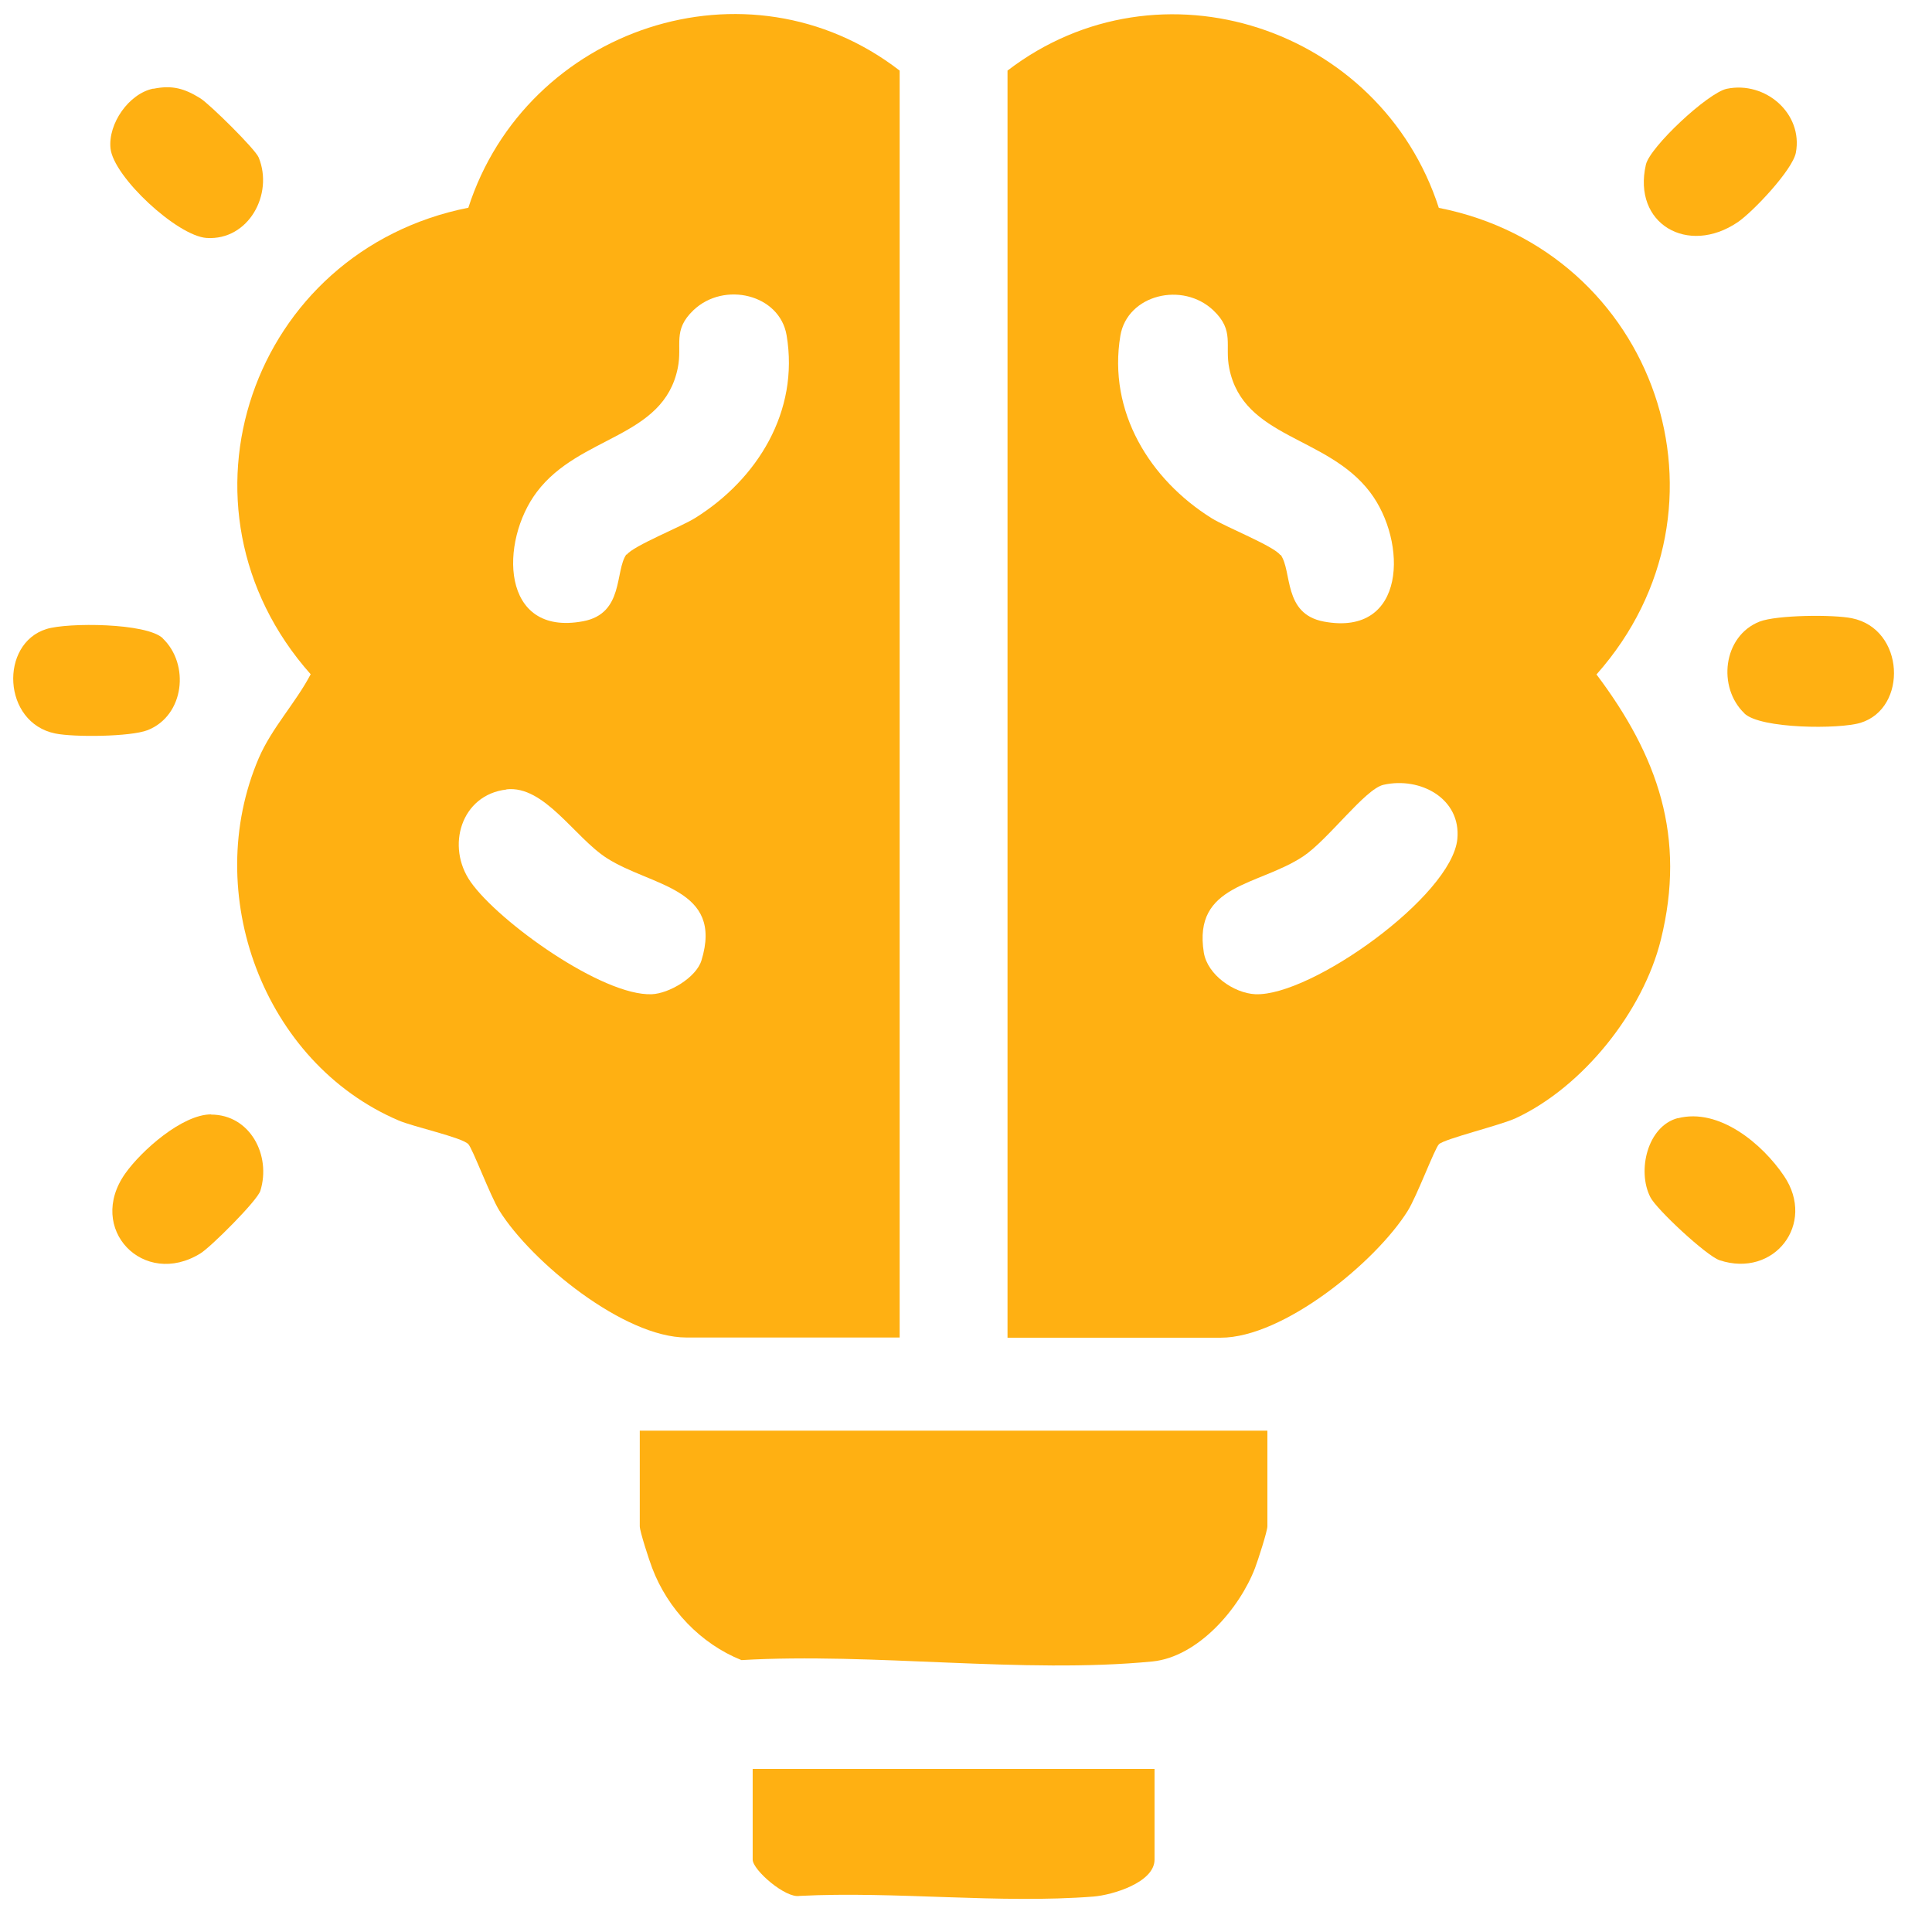
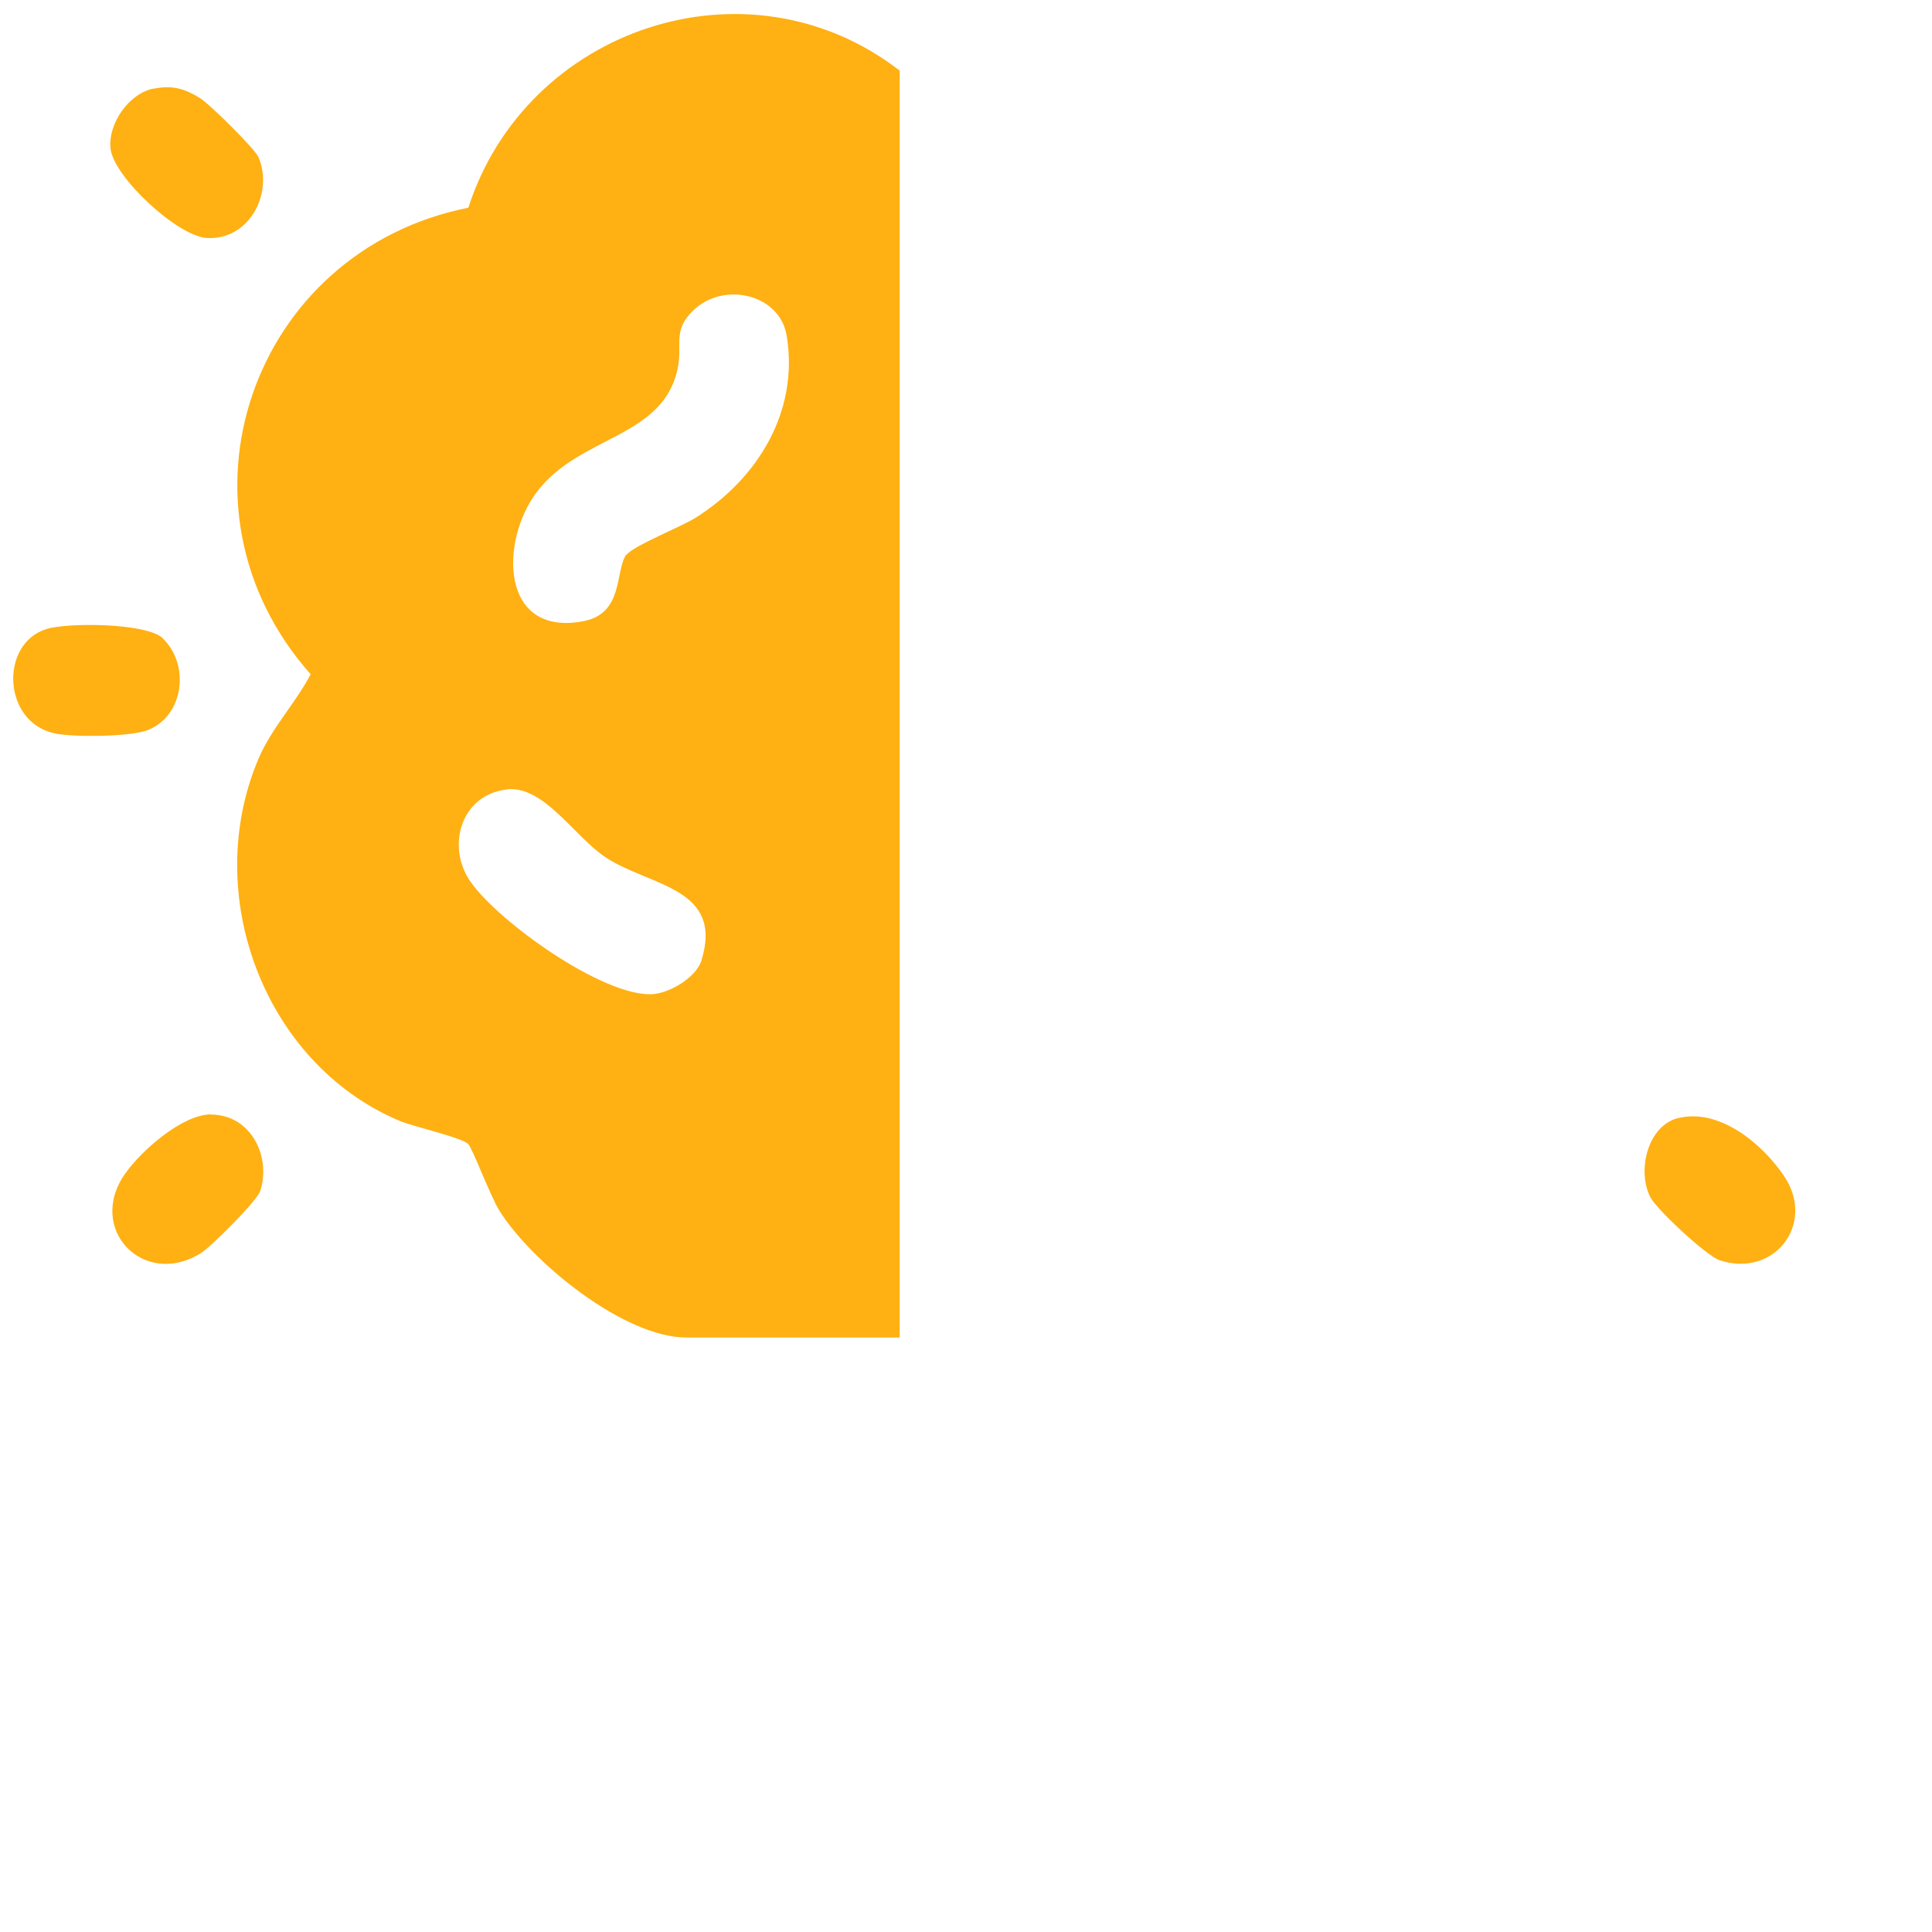
<svg xmlns="http://www.w3.org/2000/svg" width="41" height="41" viewBox="0 0 41 41" fill="none">
  <g clip-path="url(#clip0_14664_24269)">
    <path d="M19.092 28.384H14.567C13.243 28.384 11.281 26.784 10.599 25.694C10.404 25.382 10.024 24.36 9.936 24.278C9.787 24.133 8.782 23.916 8.459 23.778C5.581 22.547 4.265 18.948 5.492 16.087C5.769 15.445 6.27 14.923 6.593 14.309C3.441 10.761 5.336 5.324 9.939 4.408C11.167 0.596 15.866 -0.994 19.092 1.498V28.388V28.384ZM13.3 11.772C13.435 11.584 14.464 11.176 14.755 10.991C16.068 10.171 16.966 8.734 16.693 7.116C16.547 6.246 15.369 5.962 14.716 6.583C14.265 7.013 14.486 7.314 14.383 7.811C14.081 9.302 12.303 9.234 11.394 10.438C10.599 11.488 10.617 13.514 12.374 13.184C13.247 13.021 13.045 12.116 13.293 11.765L13.3 11.772ZM10.748 16.755C9.787 16.865 9.457 17.961 9.989 18.717C10.585 19.565 12.786 21.141 13.832 21.099C14.198 21.084 14.773 20.747 14.886 20.382C15.358 18.845 13.822 18.813 12.881 18.213C12.193 17.773 11.554 16.662 10.748 16.751V16.755Z" fill="#FFB012" />
-     <path d="M21.381 28.384V1.498C24.614 -0.979 29.299 0.589 30.534 4.411C35.14 5.32 37.028 10.768 33.88 14.313C35.183 16.045 35.786 17.762 35.246 19.942C34.87 21.464 33.593 23.065 32.17 23.728C31.843 23.881 30.661 24.165 30.537 24.282C30.448 24.367 30.069 25.386 29.873 25.698C29.192 26.787 27.233 28.388 25.906 28.388H21.381V28.384ZM27.176 11.772C27.428 12.123 27.222 13.028 28.095 13.191C29.856 13.518 29.87 11.492 29.075 10.445C28.163 9.242 26.388 9.309 26.087 7.818C25.987 7.322 26.204 7.02 25.753 6.59C25.1 5.966 23.925 6.25 23.776 7.123C23.507 8.738 24.401 10.178 25.714 10.998C26.009 11.183 27.038 11.591 27.169 11.779L27.176 11.772ZM29.359 16.655C28.968 16.744 28.188 17.819 27.655 18.174C26.697 18.806 25.313 18.756 25.547 20.215C25.625 20.69 26.186 21.077 26.64 21.099C27.822 21.148 30.81 19.015 30.927 17.805C31.009 16.946 30.14 16.478 29.359 16.655Z" fill="#FFB012" />
-     <path d="M26.896 30.361V32.391C26.896 32.494 26.694 33.119 26.634 33.275C26.307 34.134 25.424 35.163 24.455 35.259C21.715 35.525 18.521 35.067 15.735 35.23C14.869 34.883 14.17 34.148 13.84 33.275C13.779 33.119 13.577 32.498 13.577 32.391V30.361H26.893H26.896Z" fill="#FFB012" />
-     <path d="M24.501 37.54V39.464C24.501 39.95 23.606 40.216 23.205 40.248C21.204 40.404 18.993 40.131 16.97 40.234C16.672 40.291 15.973 39.684 15.973 39.464V37.54H24.501Z" fill="#FFB012" />
    <path d="M3.254 1.884C3.655 1.802 3.914 1.877 4.251 2.086C4.446 2.207 5.419 3.165 5.49 3.343C5.809 4.123 5.273 5.106 4.386 5.05C3.765 5.011 2.406 3.754 2.345 3.147C2.292 2.626 2.732 1.987 3.254 1.88V1.884Z" fill="#FFB012" />
-     <path d="M36.645 1.884C37.465 1.714 38.267 2.41 38.111 3.24C38.04 3.609 37.196 4.5 36.876 4.716C35.819 5.43 34.64 4.752 34.928 3.495C35.013 3.119 36.244 1.969 36.645 1.884Z" fill="#FFB012" />
    <path d="M4.478 23.653C5.308 23.653 5.759 24.519 5.525 25.271C5.457 25.484 4.474 26.464 4.254 26.599C3.051 27.344 1.82 26.08 2.661 24.899C3.001 24.419 3.867 23.649 4.481 23.649L4.478 23.653Z" fill="#FFB012" />
    <path d="M35.605 23.731C36.482 23.504 37.401 24.274 37.862 24.959C38.544 25.974 37.649 27.127 36.492 26.744C36.215 26.652 35.151 25.662 35.023 25.406C34.736 24.845 34.963 23.894 35.609 23.727L35.605 23.731Z" fill="#FFB012" />
-     <path d="M37.021 15.14C36.443 14.59 36.56 13.5 37.341 13.191C37.706 13.05 38.906 13.039 39.3 13.12C40.425 13.348 40.489 15.03 39.484 15.339C39.037 15.477 37.362 15.47 37.018 15.14H37.021Z" fill="#FFB012" />
    <path d="M3.452 13.546C4.031 14.097 3.914 15.186 3.133 15.495C2.767 15.637 1.568 15.647 1.174 15.566C0.049 15.339 -0.015 13.656 0.989 13.348C1.436 13.209 3.111 13.216 3.456 13.546H3.452Z" fill="#FFB012" />
  </g>
  <defs>
    <clipPath id="clip0_14664_24269">
      <rect width="39.915" height="40" fill="white" transform="translate(0.279 0.298)" />
    </clipPath>
  </defs>
</svg>